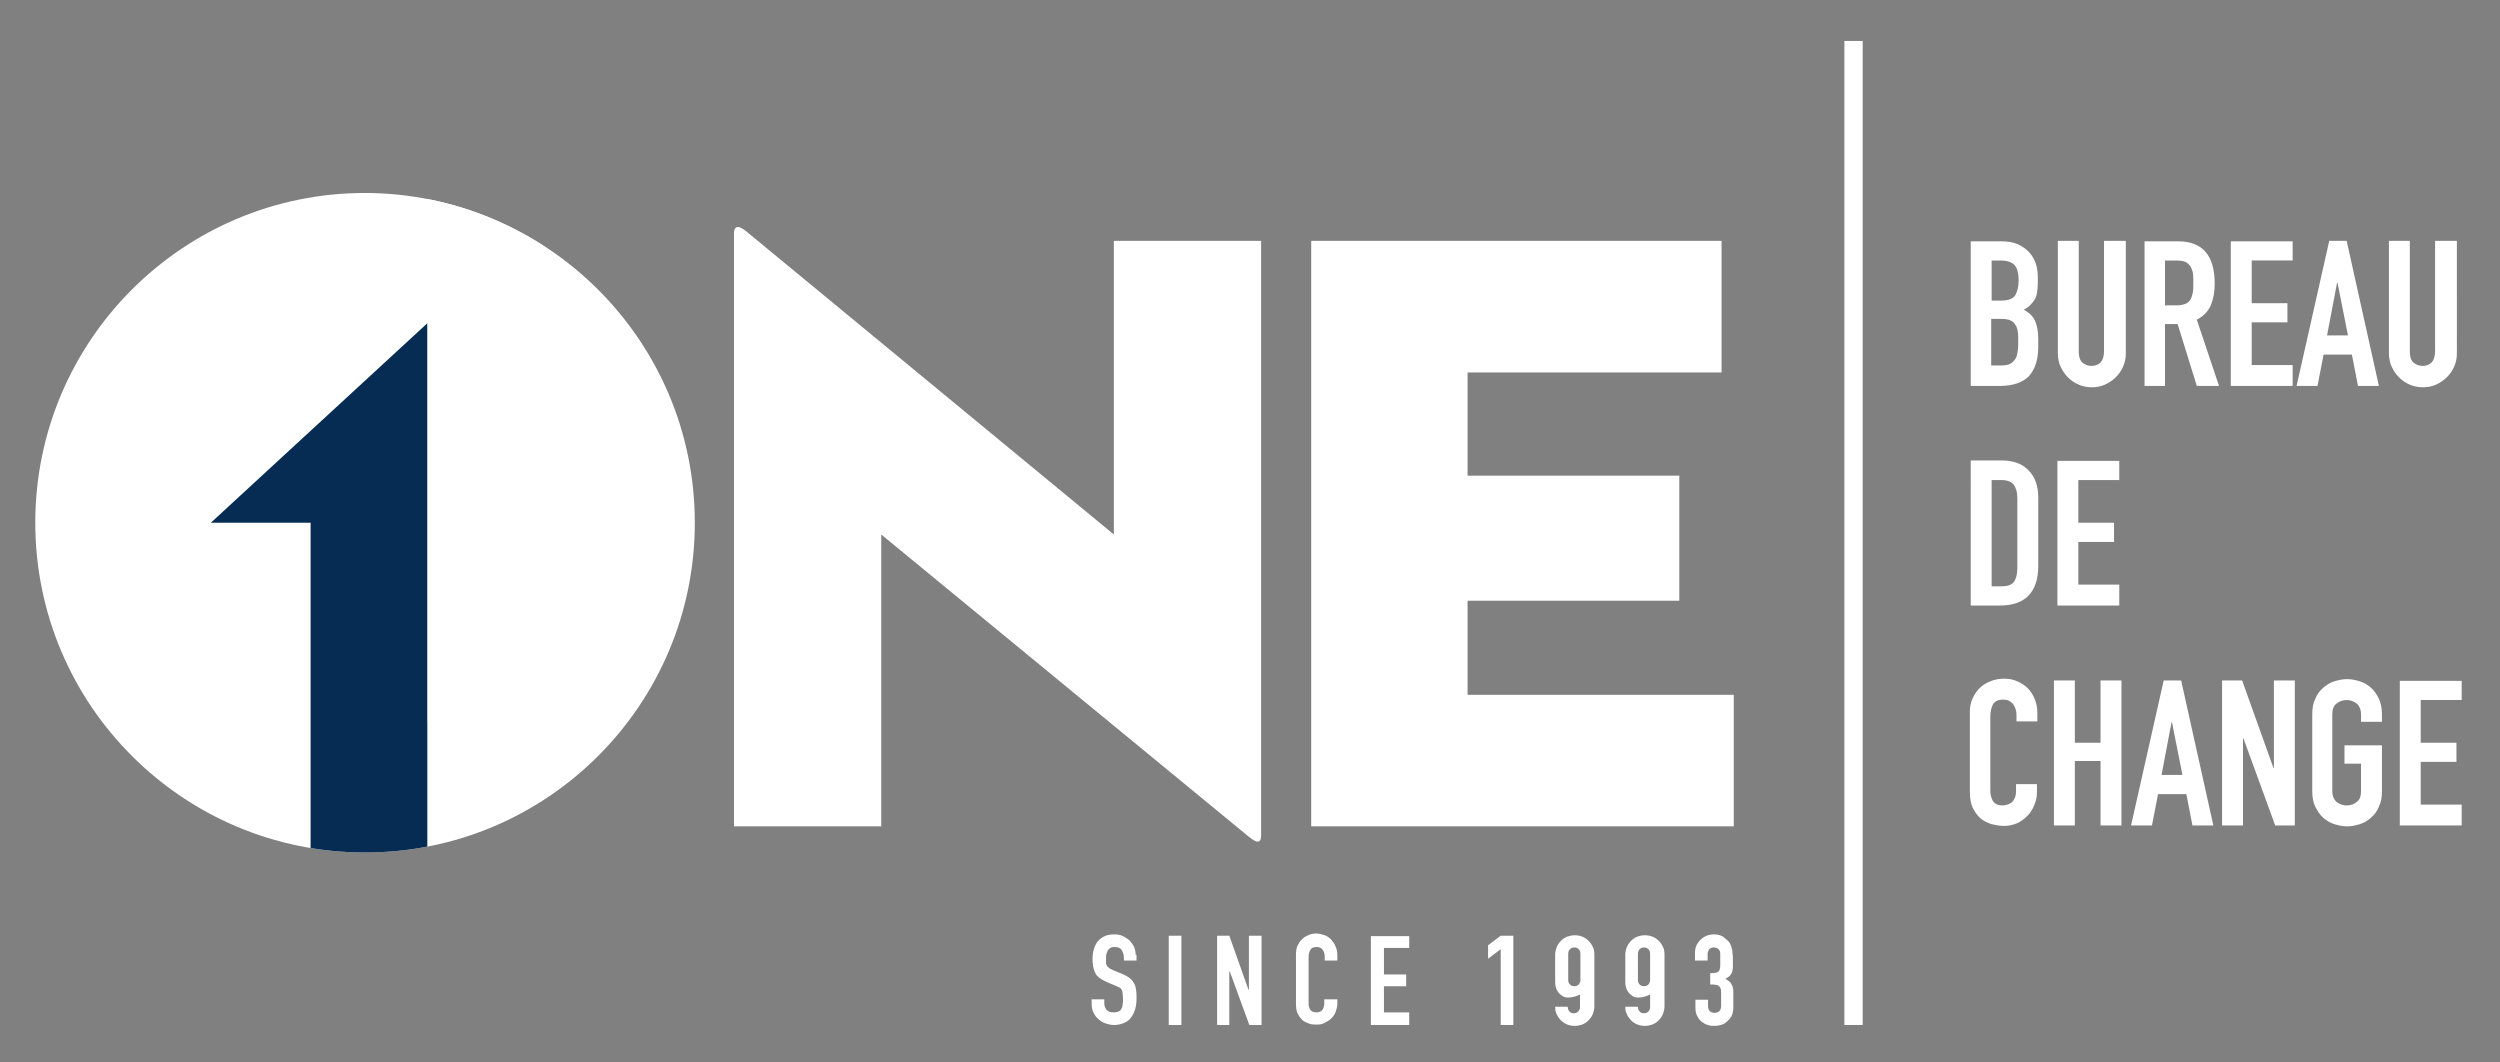
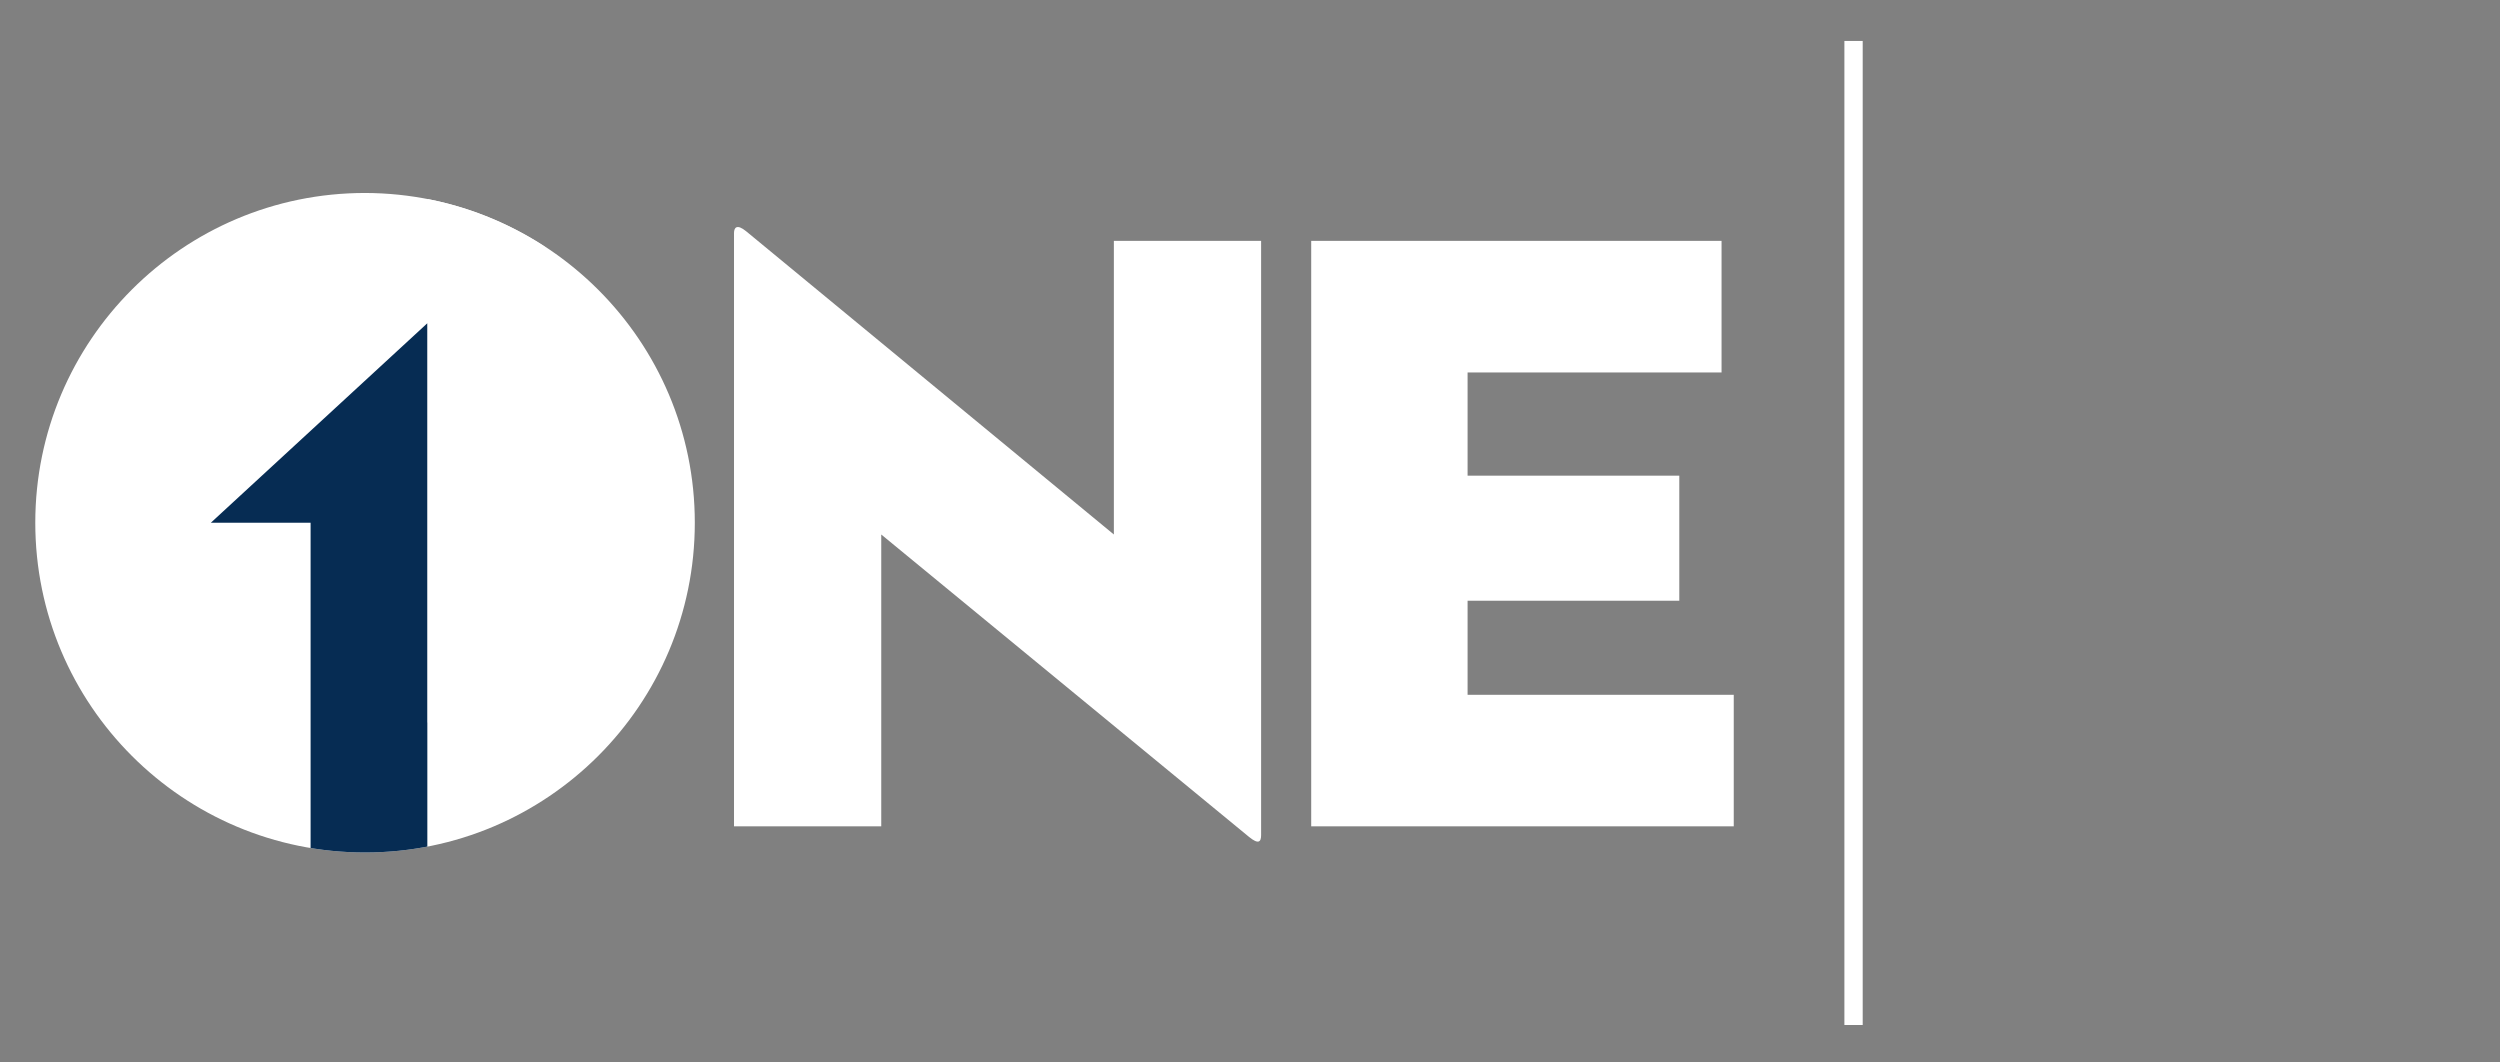
<svg xmlns="http://www.w3.org/2000/svg" xmlns:xlink="http://www.w3.org/1999/xlink" version="1.1" id="Layer_1" x="0" y="0" viewBox="0 0 573.9 243.8" xml:space="preserve">
  <rect x="0" y="0" width="573.9" height="243.8" fill="#808080" stroke="none" />
  <style>.st0,.st2{fill:#fff}</style>
  <path class="st0" d="M159.5 120c0 41.8-33.9 75.7-75.7 75.7-41.8 0-75.7-33.9-75.7-75.7 0-41.8 33.9-75.7 75.7-75.7 41.8.1 75.7 33.9 75.7 75.7" />
  <defs>
    <path id="SVGID_1_" d="M159.5 120c0 41.8-33.9 75.7-75.7 75.7-41.8 0-75.7-33.9-75.7-75.7 0-41.8 33.9-75.7 75.7-75.7 41.8.1 75.7 33.9 75.7 75.7" />
  </defs>
  <clipPath id="SVGID_2_">
    <use xlink:href="#SVGID_1_" overflow="visible" />
  </clipPath>
  <path clip-path="url(#SVGID_2_)" fill="#062c53" d="M98.1 74.2L48.4 120h22.9v78.5h26.8z" />
  <path class="st2" d="M16.5 121.3l.1-2 3.6-2.1-3.4-2.4.1-1.8s4.8 3.3 4.8 3.4l6.3-3.6-.1 2-4.7 2.7 4.4 3.1-.1 1.8-5.8-4.1-5.2 3m6.5-12.6c-3.2-.9-4.8-3.9-4-7 .5-2 1.7-3.1 3.2-3.7l.6 1.5c-1.2.4-1.9 1.2-2.3 2.6-.6 2.1.7 4.1 3 4.8 2.3.6 4.4-.5 5-2.6.4-1.4.1-2.6-.7-3.6l1.3-1.1c1.2 1.5 1.5 3.1.9 5.2-.9 3-3.8 4.7-7 3.9m3.7-24.2l.9-1.5 9.6 5.5-.8 1.5-3-1.7-2.6 4.6 2.9 1.7-.8 1.5-9.7-5.5.9-1.5 5.3 3.1 2.7-4.7zm14.2-.7l-1.2 1.3-4.9-11.3.1-.1 11.6 4.2-1.3 1.3-1.6-.6-3.4 3.6.7 1.6zm-3.3-7.4l1.9 4.4 2.5-2.7-4.4-1.7zm9.5-8.1l3.9 6.1-1.3.9-6.1-9.4.1-.1 10 2.4-4-6.1 1.4-.9 6.1 9.4-.1.1zm12.2-5.1c-1-3.1.6-6.2 3.6-7.2 2-.6 3.4-.3 4.6.3l-.8 1.5c-.9-.5-1.8-.8-3.3-.3-2.1.7-3.1 2.9-2.3 5.1.7 2.2 2.8 3.4 5.2 2.6 1.1-.4 1.9-.9 2.3-1.5l-.4-1.2-2.8.9-.5-1.4 4.3-1.5 1.2 3.5c-.6 1-1.6 2.1-3.6 2.7-3.3 1.1-6.4-.4-7.5-3.5m15.2-9.8l7-.6.2 1.5-5.3.5.4 4.6 4.7-.4.1 1.5-4.7.4.2 1.9 5.5-.5.1 1.5-7.2.7z" />
  <path d="M98.1 165.9l49.7-45.9H125V56.6c-8-5.2-17.1-9-26.8-10.9v120.2z" fill="#fff" />
  <path class="st2" d="M423.4 9.4h4.2v225.9h-4.2z" />
  <path class="st0" d="M202.3 122.7v67h-33.8V53.5c0-1.2.6-2.2 2.8-.4l84.4 69.6V55.3h33.8v136.4c0 1.6-.6 2.2-2.8.4l-84.4-69.4zm98.6-67.4h94.3v30.2h-58.3v23.7h48.6v28.7h-48.6v21.6H398v30.2h-97V55.3z" />
-   <path class="st2" d="M550.9 189.5h14.2v-4.8h-9.4v-9.8h8.2v-4.4h-8.2v-9.8h9.4v-4.4h-14.2v33.2zm-20.1-7.9c0 1.4.2 2.6.7 3.6.5 1 1.1 1.9 1.8 2.5.8.7 1.6 1.2 2.6 1.5 1 .3 1.9.5 2.9.5s1.9-.2 2.9-.5 1.8-.8 2.6-1.5 1.4-1.5 1.8-2.5c.5-1 .7-2.2.7-3.6v-10.5h-8.6v4.2h3.8v6.3c0 1.2-.3 2-1 2.5-.6.5-1.4.8-2.3.8-.9 0-1.6-.3-2.3-.8-.6-.5-1-1.4-1-2.5V164c0-1.2.3-2 1-2.5.6-.5 1.4-.8 2.3-.8.9 0 1.6.3 2.3.8.6.5 1 1.4 1 2.5v1.7h4.8V164c0-1.3-.2-2.5-.7-3.6-.5-1-1.1-1.9-1.8-2.5-.8-.7-1.6-1.2-2.6-1.5-1-.3-1.9-.5-2.9-.5s-1.9.2-2.9.5-1.8.8-2.6 1.5-1.4 1.5-1.8 2.5c-.5 1-.7 2.2-.7 3.6v17.6zm-20.7 7.9h4.8v-20h.1l7.3 20h4.5v-33.3H522v20.1h-.1l-7.2-20.1h-4.6v33.3zm-20.9 0h4.8l1.4-7.2h6.5l1.4 7.2h4.8l-7.4-33.3h-4l-7.5 33.3zm11.8-11.6h-4.8l2.3-12.1h.1l2.4 12.1zm-29.5 11.6h4.8v-14.8h5.9v14.8h4.8v-33.3h-4.8v14.3h-5.9v-14.3h-4.8v33.3zm-3.9-9.5h-4.8v1.6c0 .7-.1 1.2-.3 1.6-.2.4-.4.8-.7 1-.3.2-.6.4-1 .5-.4.1-.7.2-1 .2-1.1 0-1.8-.3-2.3-1-.4-.7-.6-1.5-.6-2.4v-17c0-1.1.2-2 .6-2.8.4-.7 1.2-1.1 2.4-1.1.9 0 1.6.3 2.2 1 .5.7.8 1.5.8 2.4v1.6h4.8v-1.9c0-1.2-.2-2.2-.6-3.2-.4-1-.9-1.8-1.6-2.5-.7-.7-1.5-1.2-2.4-1.6-.9-.4-1.9-.6-3-.6-1.2 0-2.2.2-3.2.6-1 .4-1.8.9-2.5 1.6-.7.7-1.2 1.5-1.6 2.4-.4.9-.6 1.9-.6 3v18.3c0 1.5.2 2.8.7 3.8.5 1 1.1 1.8 1.8 2.4.7.6 1.6 1 2.5 1.3.9.2 1.9.4 2.8.4 1.1 0 2-.2 3-.6.9-.4 1.7-1 2.4-1.7s1.2-1.5 1.6-2.5c.4-.9.6-1.9.6-2.9V180zm4.7-41h14.2v-4.8h-9.4v-9.8h8.2V120h-8.2v-9.8h9.4v-4.4h-14.2V139zm-15.1-28.8h2.2c1.4 0 2.4.4 2.9 1.1.5.7.8 1.7.8 3v16.1c0 1.4-.3 2.5-.8 3.2-.6.7-1.5 1-2.9 1h-2.2v-24.4zm-4.7 28.8h6.6c2.8 0 5-.7 6.5-2.2 1.5-1.5 2.3-3.8 2.3-6.9v-15.6c0-2.7-.7-4.8-2.2-6.3-1.4-1.5-3.5-2.3-6.2-2.3h-7.1V139zm111.3-83.7H559v25.3c0 1.2-.3 2.1-.8 2.6-.6.6-1.3.8-2.1.8s-1.5-.3-2.1-.8c-.6-.6-.8-1.4-.8-2.6V55.3h-4.8v25.8c0 1.1.2 2.1.6 3 .4.9 1 1.8 1.7 2.5s1.5 1.3 2.5 1.7c.9.4 1.9.6 3 .6s2.1-.2 3-.6c.9-.4 1.8-1 2.5-1.7s1.3-1.5 1.7-2.5c.4-.9.6-1.9.6-3V55.3zm-36.6 33.3h4.8l1.4-7.2h6.5l1.4 7.2h4.8l-7.4-33.3h-4l-7.5 33.3zM539 77h-4.8l2.3-12.1h.1L539 77zm-26.9 11.6h14.2v-4.8h-9.4V74h8.2v-4.4h-8.2v-9.8h9.4v-4.4h-14.2v33.2zm-19.9 0h4.8V74.4h2.9l4.4 14.2h5.1l-5.1-15.2c1.5-.8 2.6-1.9 3.2-3.3.6-1.4.9-3 .9-5 0-6.5-2.8-9.7-8.4-9.7h-7.7v33.2zm4.8-28.8h2.5c.9 0 1.6.1 2.1.3.5.2.9.6 1.2 1 .3.5.5 1 .6 1.6.1.6.1 1.4.1 2.2 0 .8 0 1.6-.1 2.2-.1.6-.3 1.2-.5 1.6-.3.4-.6.8-1.1 1-.5.2-1.2.4-2 .4H497V59.8zm-9.2-4.5H483v25.3c0 1.2-.3 2.1-.8 2.6-.6.6-1.3.8-2.1.8s-1.5-.3-2.1-.8c-.6-.6-.8-1.4-.8-2.6V55.3h-4.8v25.8c0 1.1.2 2.1.6 3 .4.9 1 1.8 1.7 2.5s1.5 1.3 2.5 1.7c.9.4 1.9.6 3 .6s2.1-.2 3-.6c.9-.4 1.8-1 2.5-1.7s1.3-1.5 1.7-2.5c.4-.9.6-1.9.6-3V55.3zm-30.6 4.5h2c1.6 0 2.7.4 3.3 1.1.6.7.9 1.9.9 3.4s-.3 2.7-.8 3.5c-.5.8-1.6 1.2-3.2 1.2h-2.2v-9.2zm0 13.4h2.1c.9 0 1.6.1 2.1.3.5.2.9.5 1.2 1 .3.4.5.9.6 1.6.1.6.1 1.4.1 2.2 0 .8 0 1.6-.1 2.2-.1.7-.2 1.3-.5 1.8s-.7.9-1.2 1.2c-.5.3-1.3.4-2.3.4h-2.1V73.2zm-4.7 15.4h6.5c3.1 0 5.4-.8 6.8-2.3 1.4-1.6 2.1-3.8 2.1-6.7v-1.9c0-1.7-.3-3.1-.8-4.2-.5-1-1.4-1.8-2.5-2.4.5-.3 1-.6 1.4-1 .4-.4.7-.8 1-1.2.3-.5.5-1 .6-1.6.1-.6.2-1.4.2-2.3v-1.2c0-1.1-.1-2.1-.4-3.1-.3-1-.8-1.9-1.5-2.7-.7-.8-1.6-1.4-2.6-1.9-1.1-.5-2.4-.7-3.9-.7h-7v33.2z" />
-   <path class="st0" d="M392.7 226c.5 0 .9 0 1.2.1.3 0 .5.1.7.3.2.1.3.3.4.6.1.2.1.6.1 1v2.9c0 .5-.1.9-.4 1.2-.3.3-.6.4-1.1.4s-.8-.1-1.1-.4c-.3-.3-.4-.7-.4-1.1v-1.5h-2.9v1.7c0 .8.1 1.5.4 2 .3.6.6 1 1.1 1.4.4.3.9.6 1.4.7.5.2 1 .2 1.5.2.9 0 1.6-.2 2.2-.5.6-.4 1-.8 1.4-1.3.2-.2.3-.5.4-.7.1-.2.2-.5.2-.8.1-.3.1-.7.1-1.1v-3.5c0-.5-.1-.9-.2-1.2-.1-.3-.3-.6-.5-.9-.2-.2-.6-.5-1.1-.8.4-.2.8-.5 1-.7.2-.2.4-.5.5-.8.1-.3.2-.7.2-1.1v-1.7c0-.7 0-1.2-.1-1.7 0-.5-.1-.8-.2-1.2-.1-.3-.2-.6-.3-.8-.1-.2-.3-.5-.5-.7-.3-.3-.7-.6-1.2-1-.5-.3-1.2-.5-2-.5-.6 0-1.2.1-1.7.3-.5.2-1 .5-1.4.9-.4.4-.7.8-1 1.4-.2.5-.3 1.1-.3 1.7v1.7h2.9V219c0-.3.1-.6.3-1 .2-.3.6-.5 1.1-.5.4 0 .8.1 1.1.4.3.3.4.6.4 1v2.7c0 .8-.2 1.3-.5 1.5-.3.2-.9.3-1.8.3v2.6zm-16.7-7c0-.4.1-.8.4-1.1.3-.3.6-.4 1-.4s.7.1 1 .4c.3.3.4.6.4 1.1v5.9c0 .4-.1.8-.4 1.1-.3.3-.6.4-1 .4s-.7-.1-1-.4-.4-.6-.4-1.1V219zm-2.9 5.9c0 .6 0 1.1.1 1.5.1.4.2.8.5 1.2.2.4.6.7 1 1 .4.3.9.4 1.4.4.5 0 1-.1 1.4-.2.4-.1.9-.3 1.3-.5v2.8c0 .4-.1.8-.4 1.1-.3.3-.6.4-1 .4s-.8-.1-1-.4c-.3-.3-.4-.6-.4-1.1h-2.9c0 .7.1 1.3.4 1.8.2.5.6 1 1 1.4.4.4.9.7 1.4.9.5.2 1.1.3 1.7.3.6 0 1.1-.1 1.7-.3.5-.2 1-.5 1.4-.9.4-.4.7-.8 1-1.4.2-.5.4-1.2.4-1.8v-12c0-.7-.1-1.3-.4-1.8-.2-.5-.6-1-1-1.4-.4-.4-.9-.7-1.4-.9-.5-.2-1.1-.3-1.7-.3-.6 0-1.1.1-1.7.3-.5.2-1 .5-1.4.9-.4.4-.7.8-1 1.4-.2.5-.4 1.2-.4 1.8v5.8zM360 219c0-.4.1-.8.4-1.1.3-.3.6-.4 1-.4s.7.1 1 .4c.3.3.4.6.4 1.1v5.9c0 .4-.1.8-.4 1.1-.3.3-.6.4-1 .4s-.7-.1-1-.4c-.3-.3-.4-.6-.4-1.1V219zm-3 5.9c0 .6 0 1.1.1 1.5.1.4.2.8.5 1.2.2.4.6.7 1 1 .4.3.9.4 1.4.4.5 0 1-.1 1.4-.2.4-.1.9-.3 1.3-.5v2.8c0 .4-.1.8-.4 1.1-.3.3-.6.4-1 .4s-.8-.1-1-.4c-.3-.3-.4-.6-.4-1.1H357c0 .7.1 1.3.4 1.8.2.5.6 1 1 1.4.4.4.9.7 1.4.9.5.2 1.1.3 1.7.3.6 0 1.1-.1 1.7-.3.5-.2 1-.5 1.4-.9.4-.4.7-.8 1-1.4.2-.5.4-1.2.4-1.8v-12c0-.7-.1-1.3-.4-1.8-.2-.5-.6-1-1-1.4-.4-.4-.9-.7-1.4-.9-.5-.2-1.1-.3-1.7-.3-.6 0-1.1.1-1.7.3-.5.2-1 .5-1.4.9-.4.4-.7.8-1 1.4-.2.5-.4 1.2-.4 1.8v5.8zm-12.5 10.4h2.9v-20.5h-2.9l-2.9 2.2v3.1l2.9-2.2v17.4zm-29.8 0h8.8v-2.9h-5.8v-6h5.1v-2.7h-5.1v-6.1h5.8v-2.7h-8.8v20.4zm-7.8-5.9H304v1c0 .4-.1.7-.2 1-.1.3-.3.5-.4.6-.2.2-.4.3-.6.3-.2.1-.4.1-.6.1-.7 0-1.1-.2-1.4-.6-.3-.4-.4-.9-.4-1.5v-10.5c0-.7.1-1.3.4-1.7.2-.5.7-.7 1.5-.7.6 0 1 .2 1.3.6.3.4.5.9.5 1.5v1h2.9v-1.2c0-.7-.1-1.4-.4-2-.2-.6-.6-1.1-1-1.6-.4-.4-.9-.8-1.5-1-.6-.2-1.2-.4-1.9-.4s-1.4.1-1.9.4c-.6.2-1.1.6-1.5 1-.4.4-.7.9-1 1.5-.2.6-.3 1.2-.3 1.9v11.3c0 .9.1 1.7.4 2.3.3.6.7 1.1 1.1 1.5.5.4 1 .6 1.6.8.6.2 1.1.2 1.7.2.7 0 1.3-.1 1.8-.4.6-.3 1.1-.6 1.5-1 .4-.4.8-.9 1-1.5.2-.6.4-1.2.4-1.8v-1.1zm-27.6 5.9h2.9V223h.1l4.5 12.3h2.8v-20.5h-2.9v12.4h-.1l-4.4-12.4h-2.8v20.5zm-11 0h2.9v-20.5h-2.9v20.5zm-7.6-16.1c0-.6-.1-1.1-.3-1.7-.2-.5-.6-1-1-1.5-.4-.4-1-.8-1.6-1.1-.6-.3-1.3-.4-2-.4-.8 0-1.6.1-2.2.4-.6.3-1.2.7-1.6 1.2-.4.5-.7 1.1-.9 1.8-.2.7-.3 1.4-.3 2.2 0 1.3.2 2.4.6 3.2.4.9 1.3 1.5 2.6 2.1l2.1.9c.4.2.7.3.9.4.2.1.4.3.5.5.1.2.2.5.2.8 0 .3.1.8.1 1.3s0 .9-.1 1.3c0 .4-.1.7-.3 1-.1.3-.4.5-.6.6-.3.1-.7.2-1.2.2-.7 0-1.3-.2-1.6-.6-.3-.4-.5-.9-.5-1.5v-.9h-2.9v1.1c0 .7.1 1.3.4 1.9.3.6.6 1.1 1.1 1.5.4.4 1 .8 1.6 1 .6.2 1.3.4 2 .4.9 0 1.7-.2 2.4-.5s1.2-.7 1.6-1.3c.4-.5.7-1.2.9-1.9.2-.7.3-1.5.3-2.4 0-.7 0-1.4-.1-2-.1-.6-.2-1.1-.5-1.5-.2-.4-.5-.8-1-1.2-.4-.3-.9-.6-1.6-.9l-2.2-.9c-.4-.2-.7-.3-.9-.5-.2-.2-.4-.3-.5-.5-.1-.2-.2-.4-.2-.7v-1c0-.3 0-.7.1-1 .1-.3.2-.6.3-.8.1-.2.3-.4.6-.6.3-.2.6-.2 1-.2.7 0 1.3.2 1.6.7.3.5.5 1.1.5 1.7v.7h2.9v-1.3z" />
</svg>